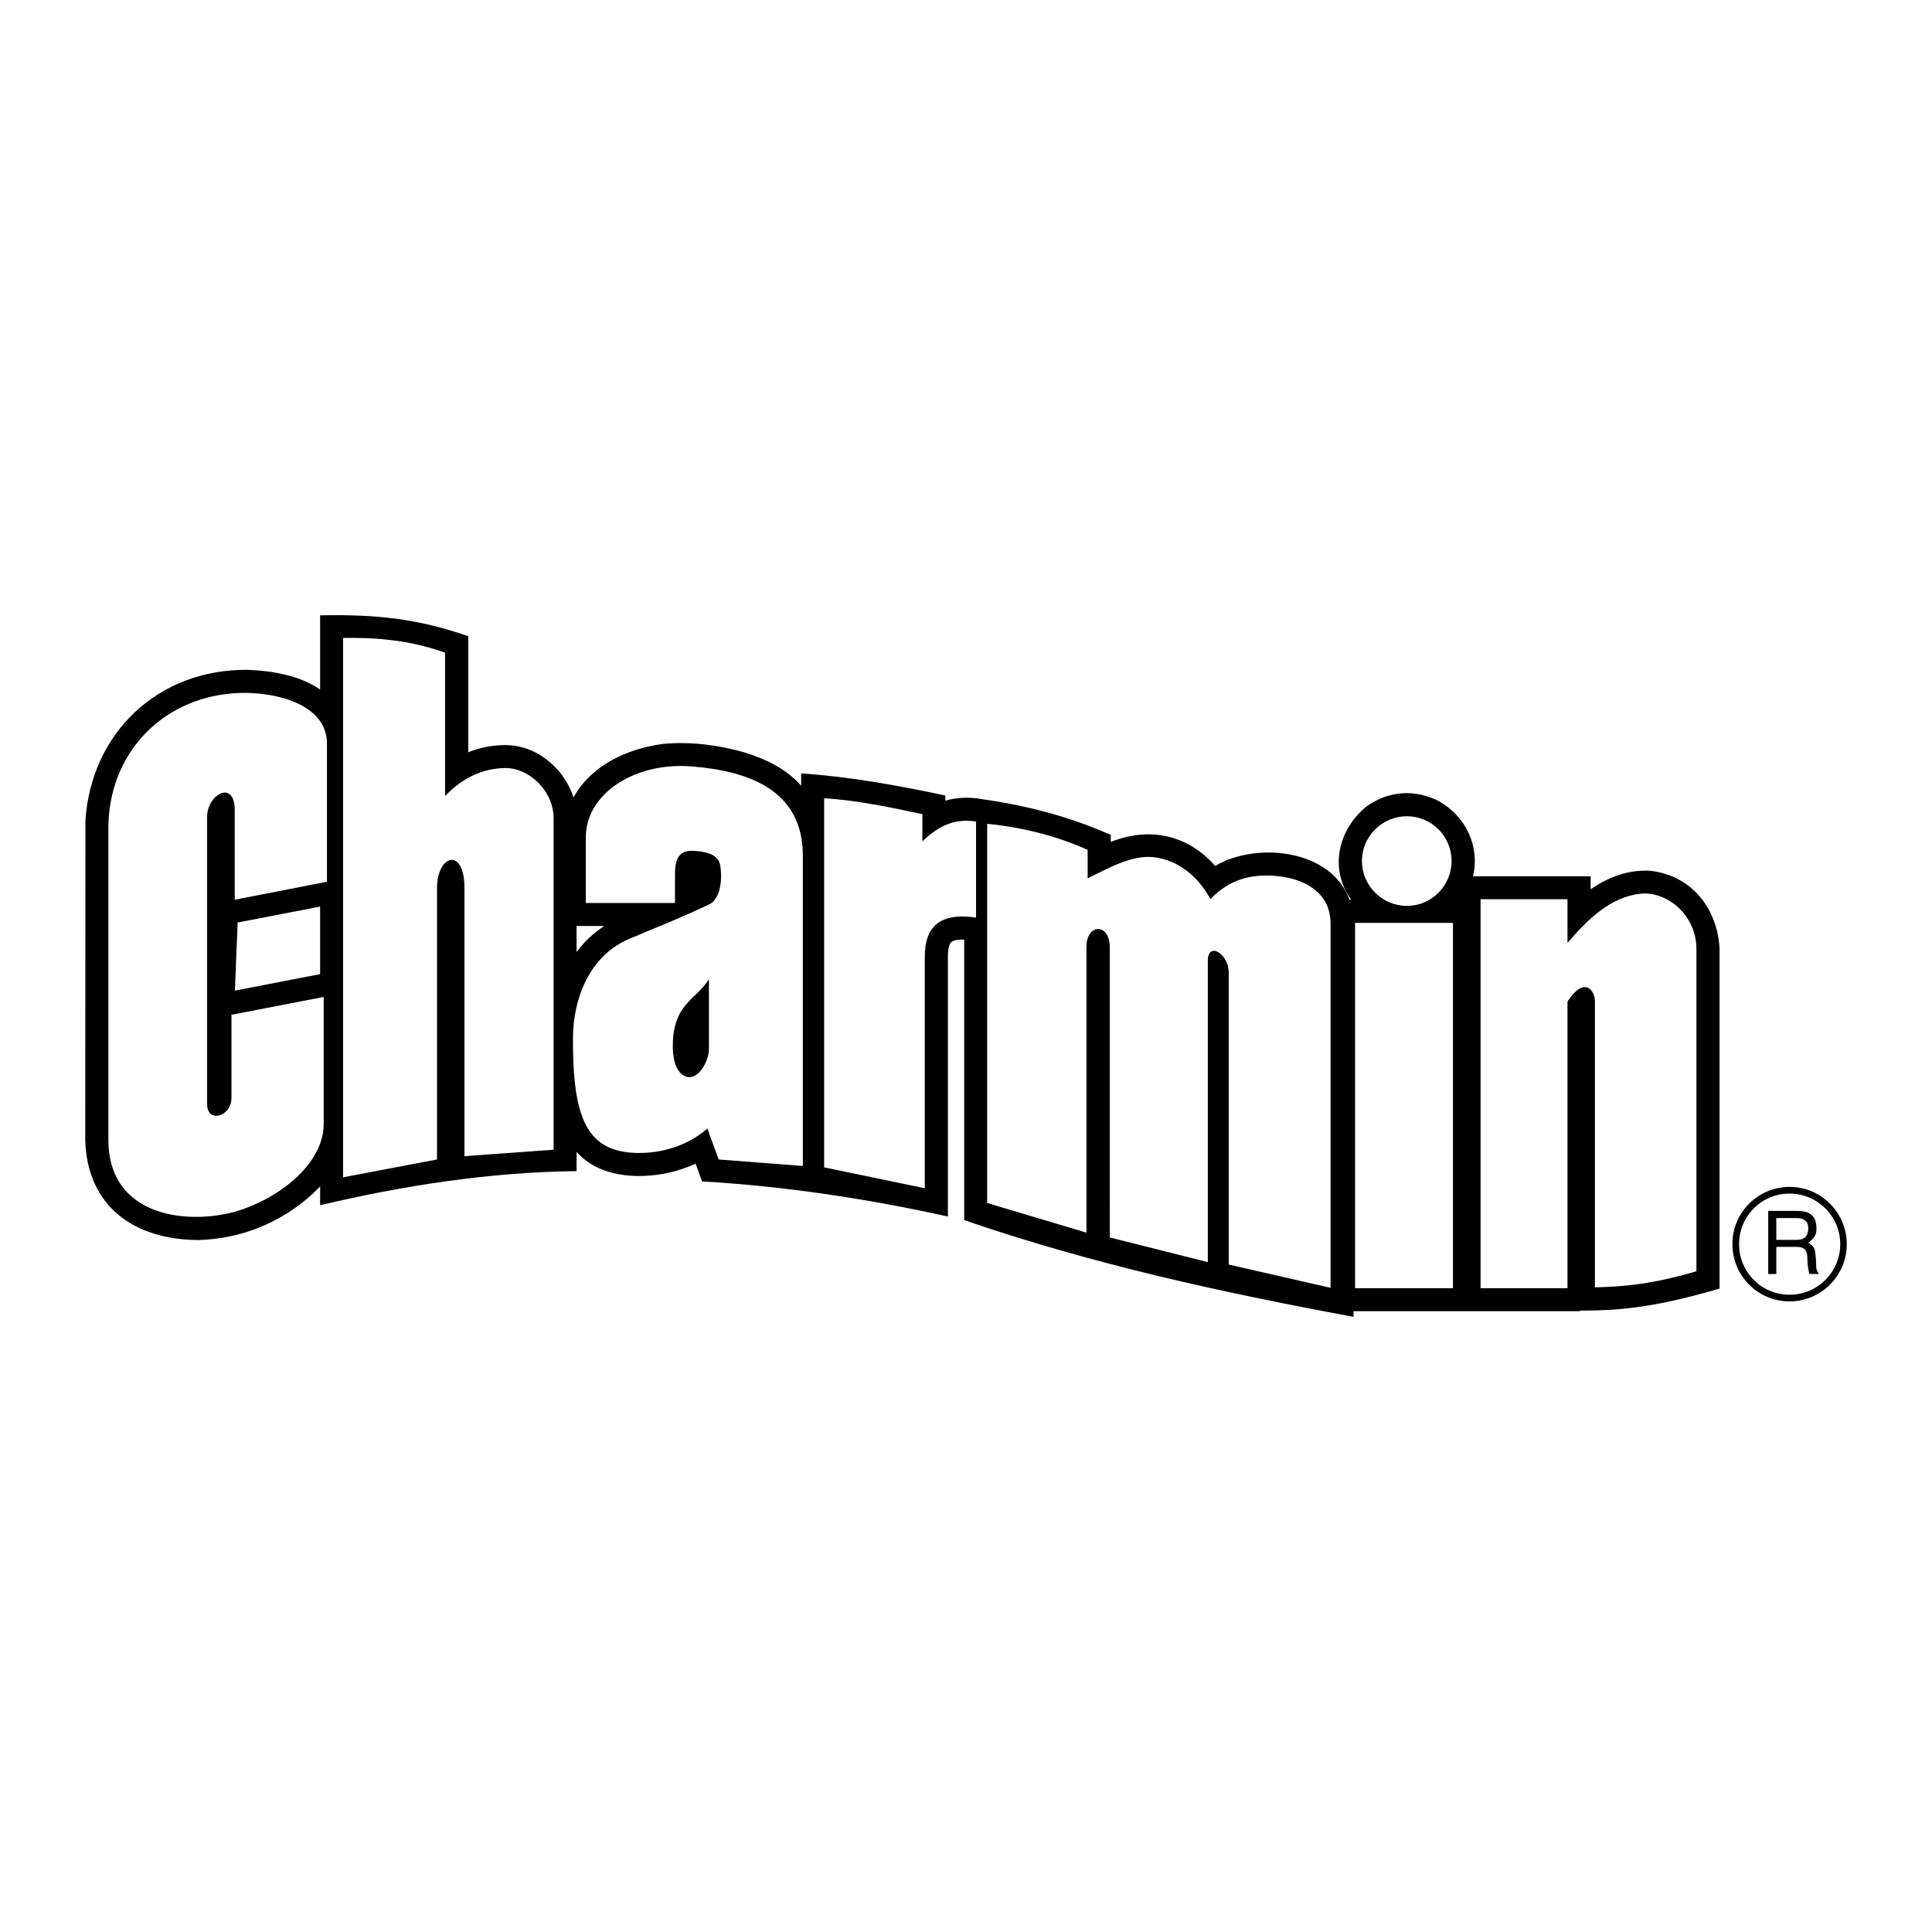
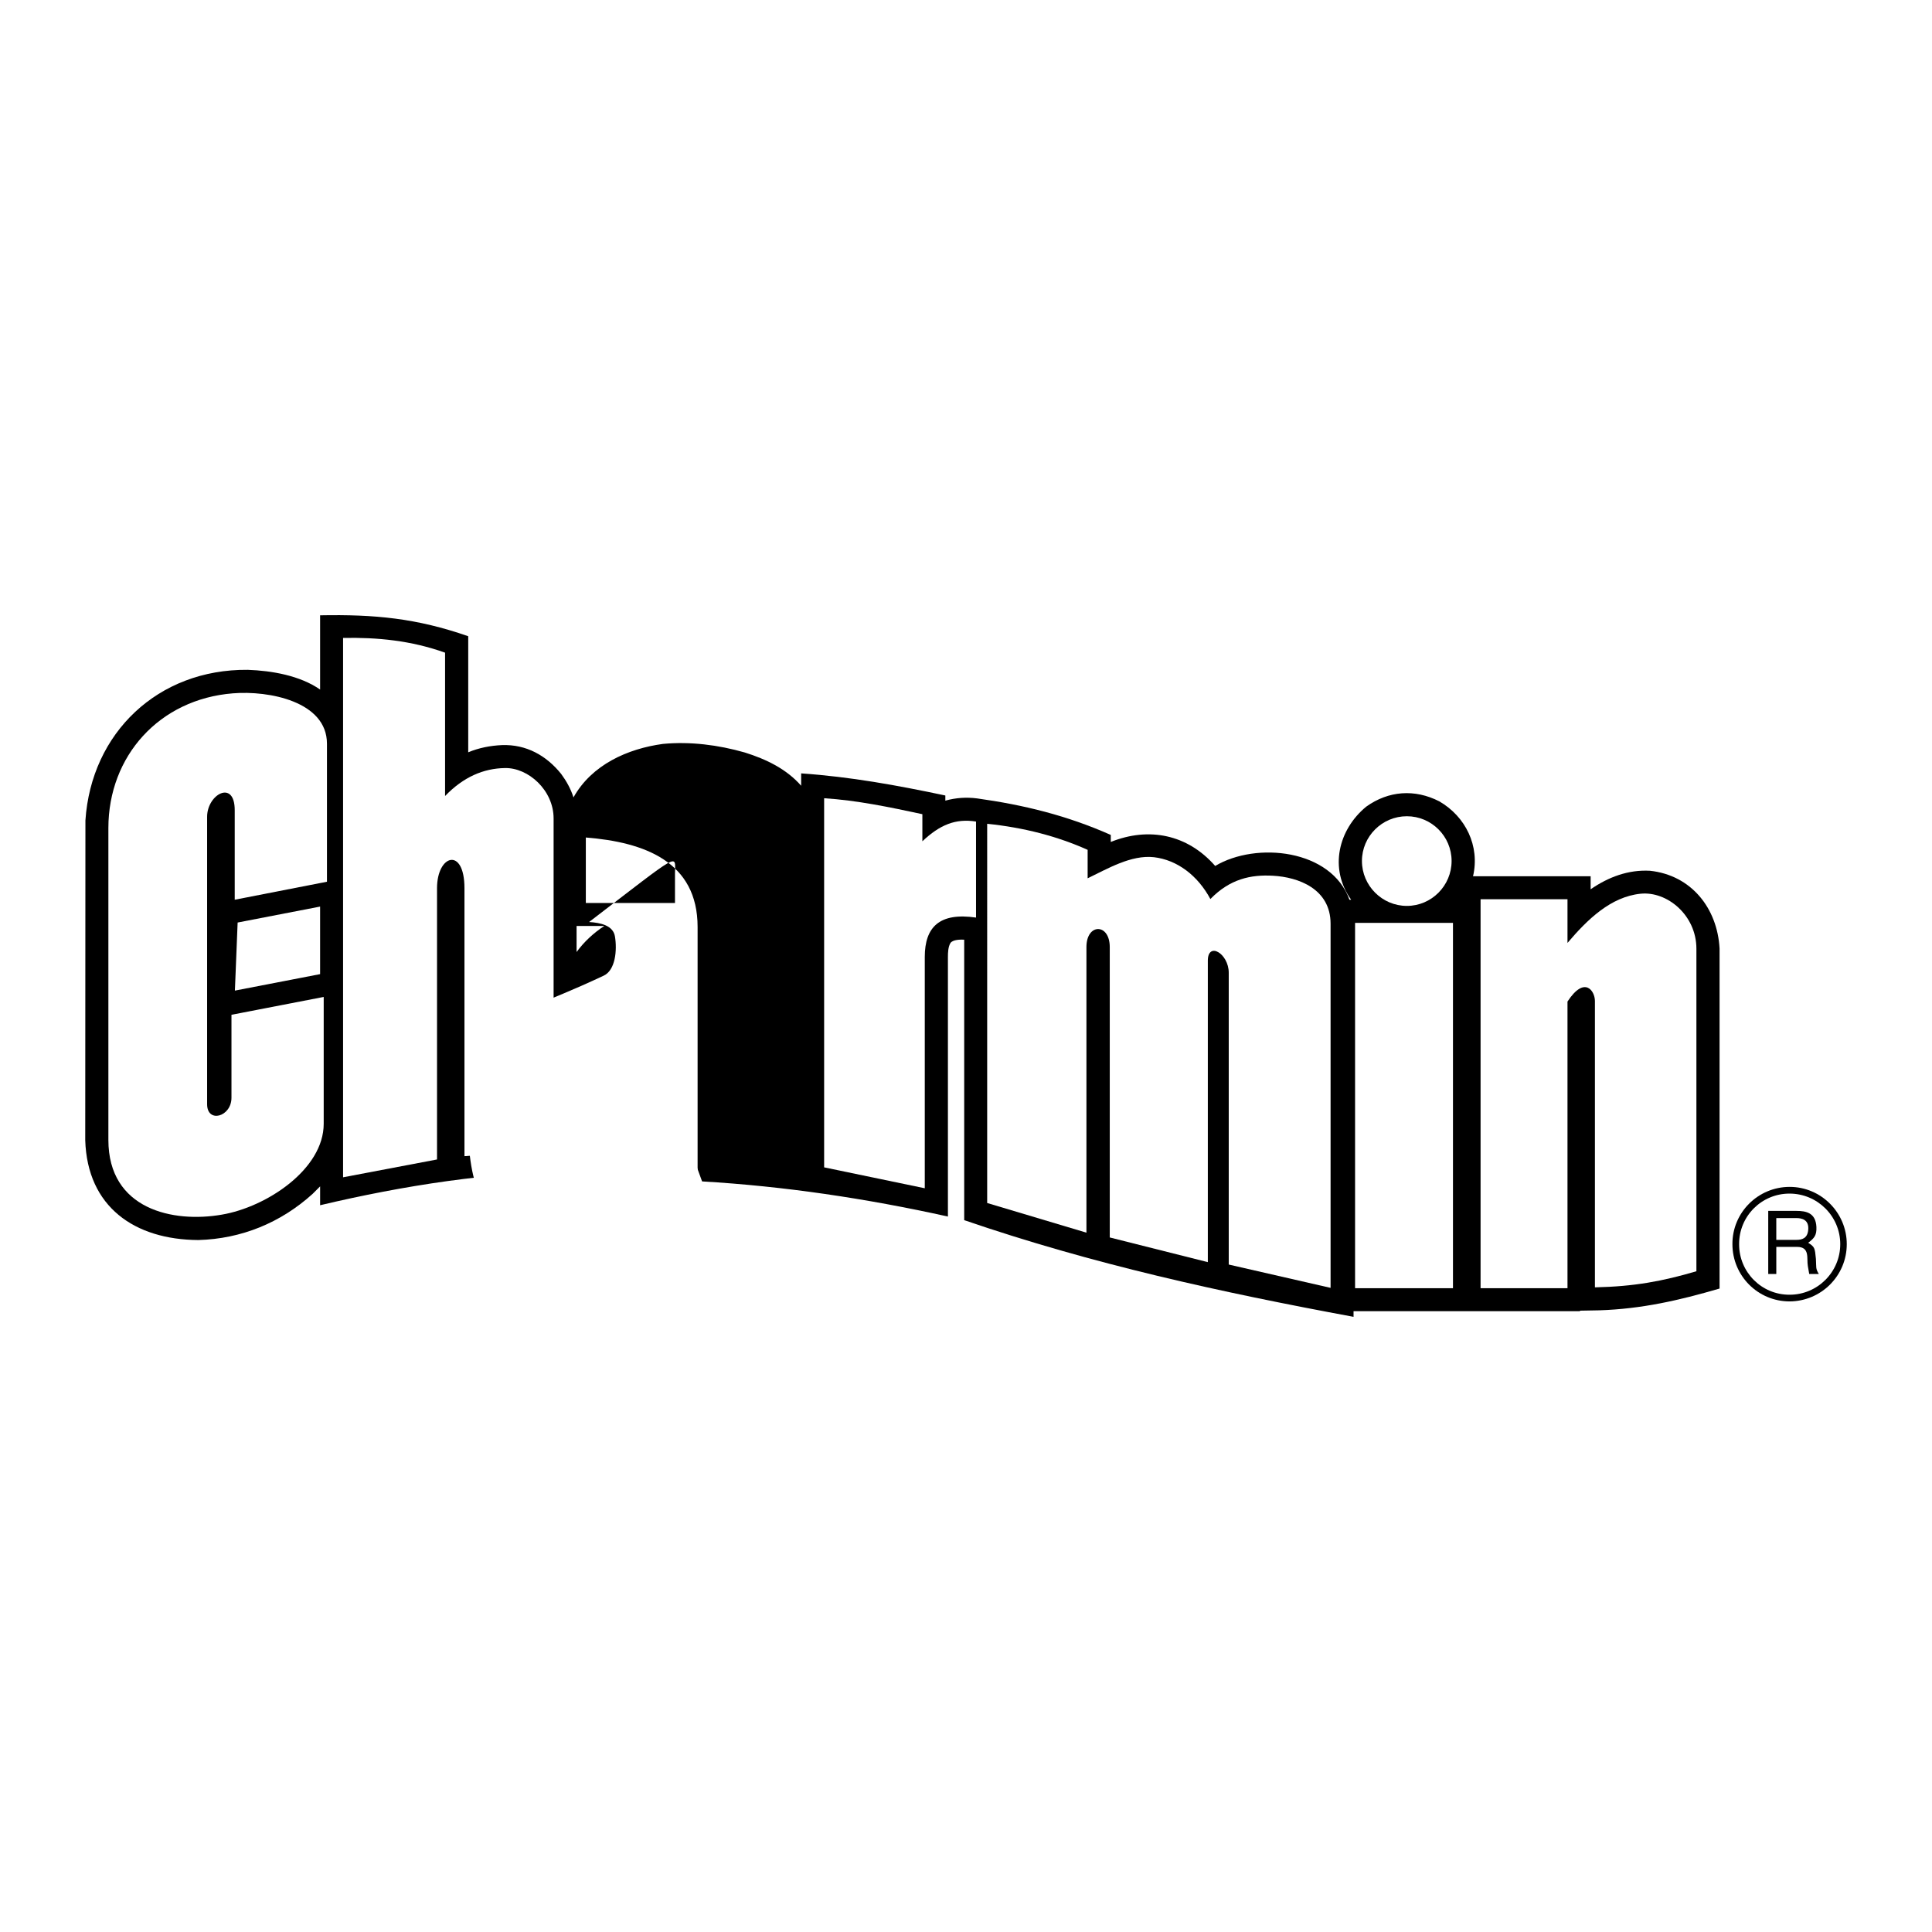
<svg xmlns="http://www.w3.org/2000/svg" version="1.0" id="Layer_1" x="0px" y="0px" width="192.756px" height="192.756px" viewBox="0 0 192.756 192.756" enable-background="new 0 0 192.756 192.756" xml:space="preserve">
  <g>
    <polygon fill-rule="evenodd" clip-rule="evenodd" fill="#FFFFFF" points="0,0 192.756,0 192.756,192.756 0,192.756 0,0  " />
    <path fill-rule="evenodd" clip-rule="evenodd" d="M184.252,124.129c0-3.146-2.565-5.713-5.695-5.713   c-3.165,0-5.73,2.566-5.713,5.713c0,3.164,2.548,5.713,5.713,5.713C181.687,129.824,184.252,127.293,184.252,124.129   L184.252,124.129z" />
    <path fill-rule="evenodd" clip-rule="evenodd" d="M31.937,68.796V61.39c5.456-0.103,9.63,0.291,14.778,2.087v11.58   c1.061-0.444,2.207-0.667,3.37-0.718c2.412-0.085,4.413,1.026,5.901,2.874c0.53,0.719,0.958,1.488,1.231,2.343   c1.813-3.25,5.388-4.857,8.929-5.336c2.736-0.256,5.525,0.103,8.159,0.855c2.121,0.667,4.139,1.625,5.627,3.318V77.16   c4.926,0.342,9.527,1.18,14.385,2.207v0.513c1.061-0.291,2.087-0.359,3.165-0.223c4.652,0.65,8.945,1.694,13.341,3.644v0.701   c3.78-1.522,7.646-0.77,10.417,2.395c4.088-2.446,11.597-1.676,13.393,3.37h0.171c-2.224-3.113-1.282-6.996,1.506-9.288   c2.224-1.591,4.84-1.779,7.286-0.53c2.634,1.522,4.071,4.464,3.369,7.475h11.734v1.3c1.762-1.215,3.746-1.967,5.918-1.848   c4.139,0.445,6.722,3.746,6.944,7.748v33.935c-4.037,1.18-7.766,2.035-12.008,2.172l-1.898,0.035l-0.034,0.051h-22.577v0.564   c-13.291-2.463-26.033-5.25-38.845-9.646V93.751c-0.359-0.017-1.112-0.017-1.368,0.325c-0.24,0.394-0.257,0.976-0.257,1.42v25.879   c-8.176-1.812-16.352-3.027-24.527-3.506l-0.65-1.779c-0.89,0.428-1.831,0.719-2.788,0.941c-3.113,0.633-6.842,0.41-9.083-2.105   v1.916c-8.672,0.104-17.19,1.42-25.588,3.404v-1.881l-0.753,0.752c-3.198,2.891-7.115,4.482-11.392,4.602   c-6.38-0.035-11.083-3.318-11.289-9.955l0.018-31.917c0.581-8.724,7.235-15.104,16.198-15.018   C27.113,66.915,29.918,67.394,31.937,68.796L31.937,68.796z" />
    <path fill-rule="evenodd" clip-rule="evenodd" fill="#FFFFFF" d="M156.389,94.076c2.019-2.377,4.327-4.601,7.287-4.909   c2.65-0.273,5.575,2.138,5.575,5.491v32.174c-3.369,0.992-6.175,1.521-10.125,1.607V99.875c0-1.01-1.026-2.566-2.737,0.051v28.6   h-8.672V89.715h8.672V94.076L156.389,94.076z" />
    <path fill-rule="evenodd" clip-rule="evenodd" fill="#FFFFFF" d="M140.362,81.437c2.463,0,4.464,2.001,4.464,4.464   c0,2.463-2.001,4.481-4.464,4.481s-4.481-2.018-4.481-4.481C135.881,83.438,137.899,81.437,140.362,81.437L140.362,81.437z" />
    <polygon fill-rule="evenodd" clip-rule="evenodd" fill="#FFFFFF" points="135.196,92.075 144.963,92.075 144.963,128.525    135.196,128.525 135.196,92.075  " />
    <path fill-rule="evenodd" clip-rule="evenodd" fill="#FFFFFF" d="M108.394,94.487v28.496l-9.903-2.959V82.189   c3.66,0.376,7.013,1.249,10.023,2.6v2.839c1.967-0.94,4.327-2.36,6.619-2.104c2.31,0.273,4.361,1.813,5.627,4.173   c1.95-2.001,4.02-2.446,6.227-2.326c2.565,0.137,5.765,1.317,5.765,4.789v36.33l-10.16-2.326V97.053   c0-0.958-0.53-1.762-1.044-2.052c-0.513-0.308-1.043-0.12-1.043,0.838v30.085l-9.784-2.463V94.487c0-1.197-0.581-1.796-1.163-1.796   C108.976,92.691,108.394,93.29,108.394,94.487L108.394,94.487z" />
    <path fill-rule="evenodd" clip-rule="evenodd" fill="#FFFFFF" d="M92.265,95.479v23.074l-10.041-2.086V79.64   c3.267,0.206,6.534,0.89,9.801,1.591v2.703c1.745-1.642,3.301-2.292,5.354-1.967v9.579C93.735,91.015,92.265,92.486,92.265,95.479   L92.265,95.479z" />
-     <path fill-rule="evenodd" clip-rule="evenodd" fill="#FFFFFF" d="M67.343,87.167v2.925h-8.895v-6.534   c0-4.43,4.943-7.526,10.502-7.098c5.85,0.462,11.152,2.412,11.152,8.928v30.943l-8.398-0.65l-1.129-3.08   c-2.001,1.729-4.567,2.465-6.944,2.43c-5.114-0.068-6.5-3.473-6.466-11.512c0.017-3.729,1.54-8.141,5.662-9.869   c3.062-1.3,4.618-1.864,7.902-3.404c1.18-0.547,1.351-2.549,1.129-3.9c-0.171-1.112-1.437-1.385-2.583-1.454   C68.13,84.823,67.343,85.199,67.343,87.167L67.343,87.167z" />
+     <path fill-rule="evenodd" clip-rule="evenodd" fill="#FFFFFF" d="M67.343,87.167v2.925h-8.895v-6.534   c5.85,0.462,11.152,2.412,11.152,8.928v30.943l-8.398-0.65l-1.129-3.08   c-2.001,1.729-4.567,2.465-6.944,2.43c-5.114-0.068-6.5-3.473-6.466-11.512c0.017-3.729,1.54-8.141,5.662-9.869   c3.062-1.3,4.618-1.864,7.902-3.404c1.18-0.547,1.351-2.549,1.129-3.9c-0.171-1.112-1.437-1.385-2.583-1.454   C68.13,84.823,67.343,85.199,67.343,87.167L67.343,87.167z" />
    <path fill-rule="evenodd" clip-rule="evenodd" fill="#FFFFFF" d="M43.603,115.68l-9.374,1.779V63.647   c3.404-0.068,6.791,0.257,10.177,1.471v14.299c1.83-1.899,3.831-2.754,5.969-2.788c2.326-0.051,4.858,2.207,4.858,5.029v33.046   l-8.894,0.648V88.62c0-4.156-2.737-3.37-2.737,0V115.68L43.603,115.68z" />
    <path fill-rule="evenodd" clip-rule="evenodd" fill="#FFFFFF" d="M32.296,99.465v12.656c0,4.533-5.695,8.312-10.177,9.066   c-4.823,0.838-11.306-0.496-11.306-7.459V82.617c0-7.184,5.08-12.863,12.435-13.444c3.558-0.291,9.373,0.804,9.373,5.029V87.97   l-9.202,1.796v-8.928c0-3.113-2.754-1.591-2.754,0.65v28.684c0,1.916,2.429,1.266,2.429-0.65v-8.277L32.296,99.465L32.296,99.465z" />
    <path fill-rule="evenodd" clip-rule="evenodd" fill="#FFFFFF" d="M57.525,94.983c0.752-1.026,1.71-1.916,2.771-2.6h-2.771V94.983   L57.525,94.983z" />
    <polygon fill-rule="evenodd" clip-rule="evenodd" fill="#FFFFFF" points="31.937,97.189 31.937,90.45 23.709,92.041 23.436,98.832    31.937,97.189  " />
-     <path fill-rule="evenodd" clip-rule="evenodd" d="M70.73,97.686v6.979c0,1.23-1.078,3.131-2.258,2.754   c-1.352-0.445-1.437-2.65-1.3-4.055C67.531,100.012,69.55,99.635,70.73,97.686L70.73,97.686z" />
    <path fill-rule="evenodd" clip-rule="evenodd" fill="#FFFFFF" d="M183.602,124.129c0,2.787-2.274,5.045-5.045,5.045   c-2.806,0.018-5.046-2.258-5.046-5.027c-0.018-2.805,2.24-5.062,5.028-5.062S183.602,121.342,183.602,124.129L183.602,124.129z" />
    <path fill-rule="evenodd" clip-rule="evenodd" d="M176.418,127.105h0.804v-2.703h2.07c1.316,0,0.94,1.164,1.077,1.916l0.137,0.787   h0.958c-0.342-0.547-0.239-0.686-0.29-1.506c-0.104-1.094-0.12-1.197-0.771-1.607c0.616-0.463,0.855-0.752,0.821-1.574   c-0.068-1.42-1.026-1.607-2.001-1.607h-2.806V127.105L176.418,127.105z" />
    <path fill-rule="evenodd" clip-rule="evenodd" fill="#FFFFFF" d="M179.24,121.529c0.496,0,1.283,0.137,1.163,1.215   c-0.085,0.803-0.615,0.957-1.163,0.957h-2.019v-2.172H179.24L179.24,121.529z" />
  </g>
</svg>